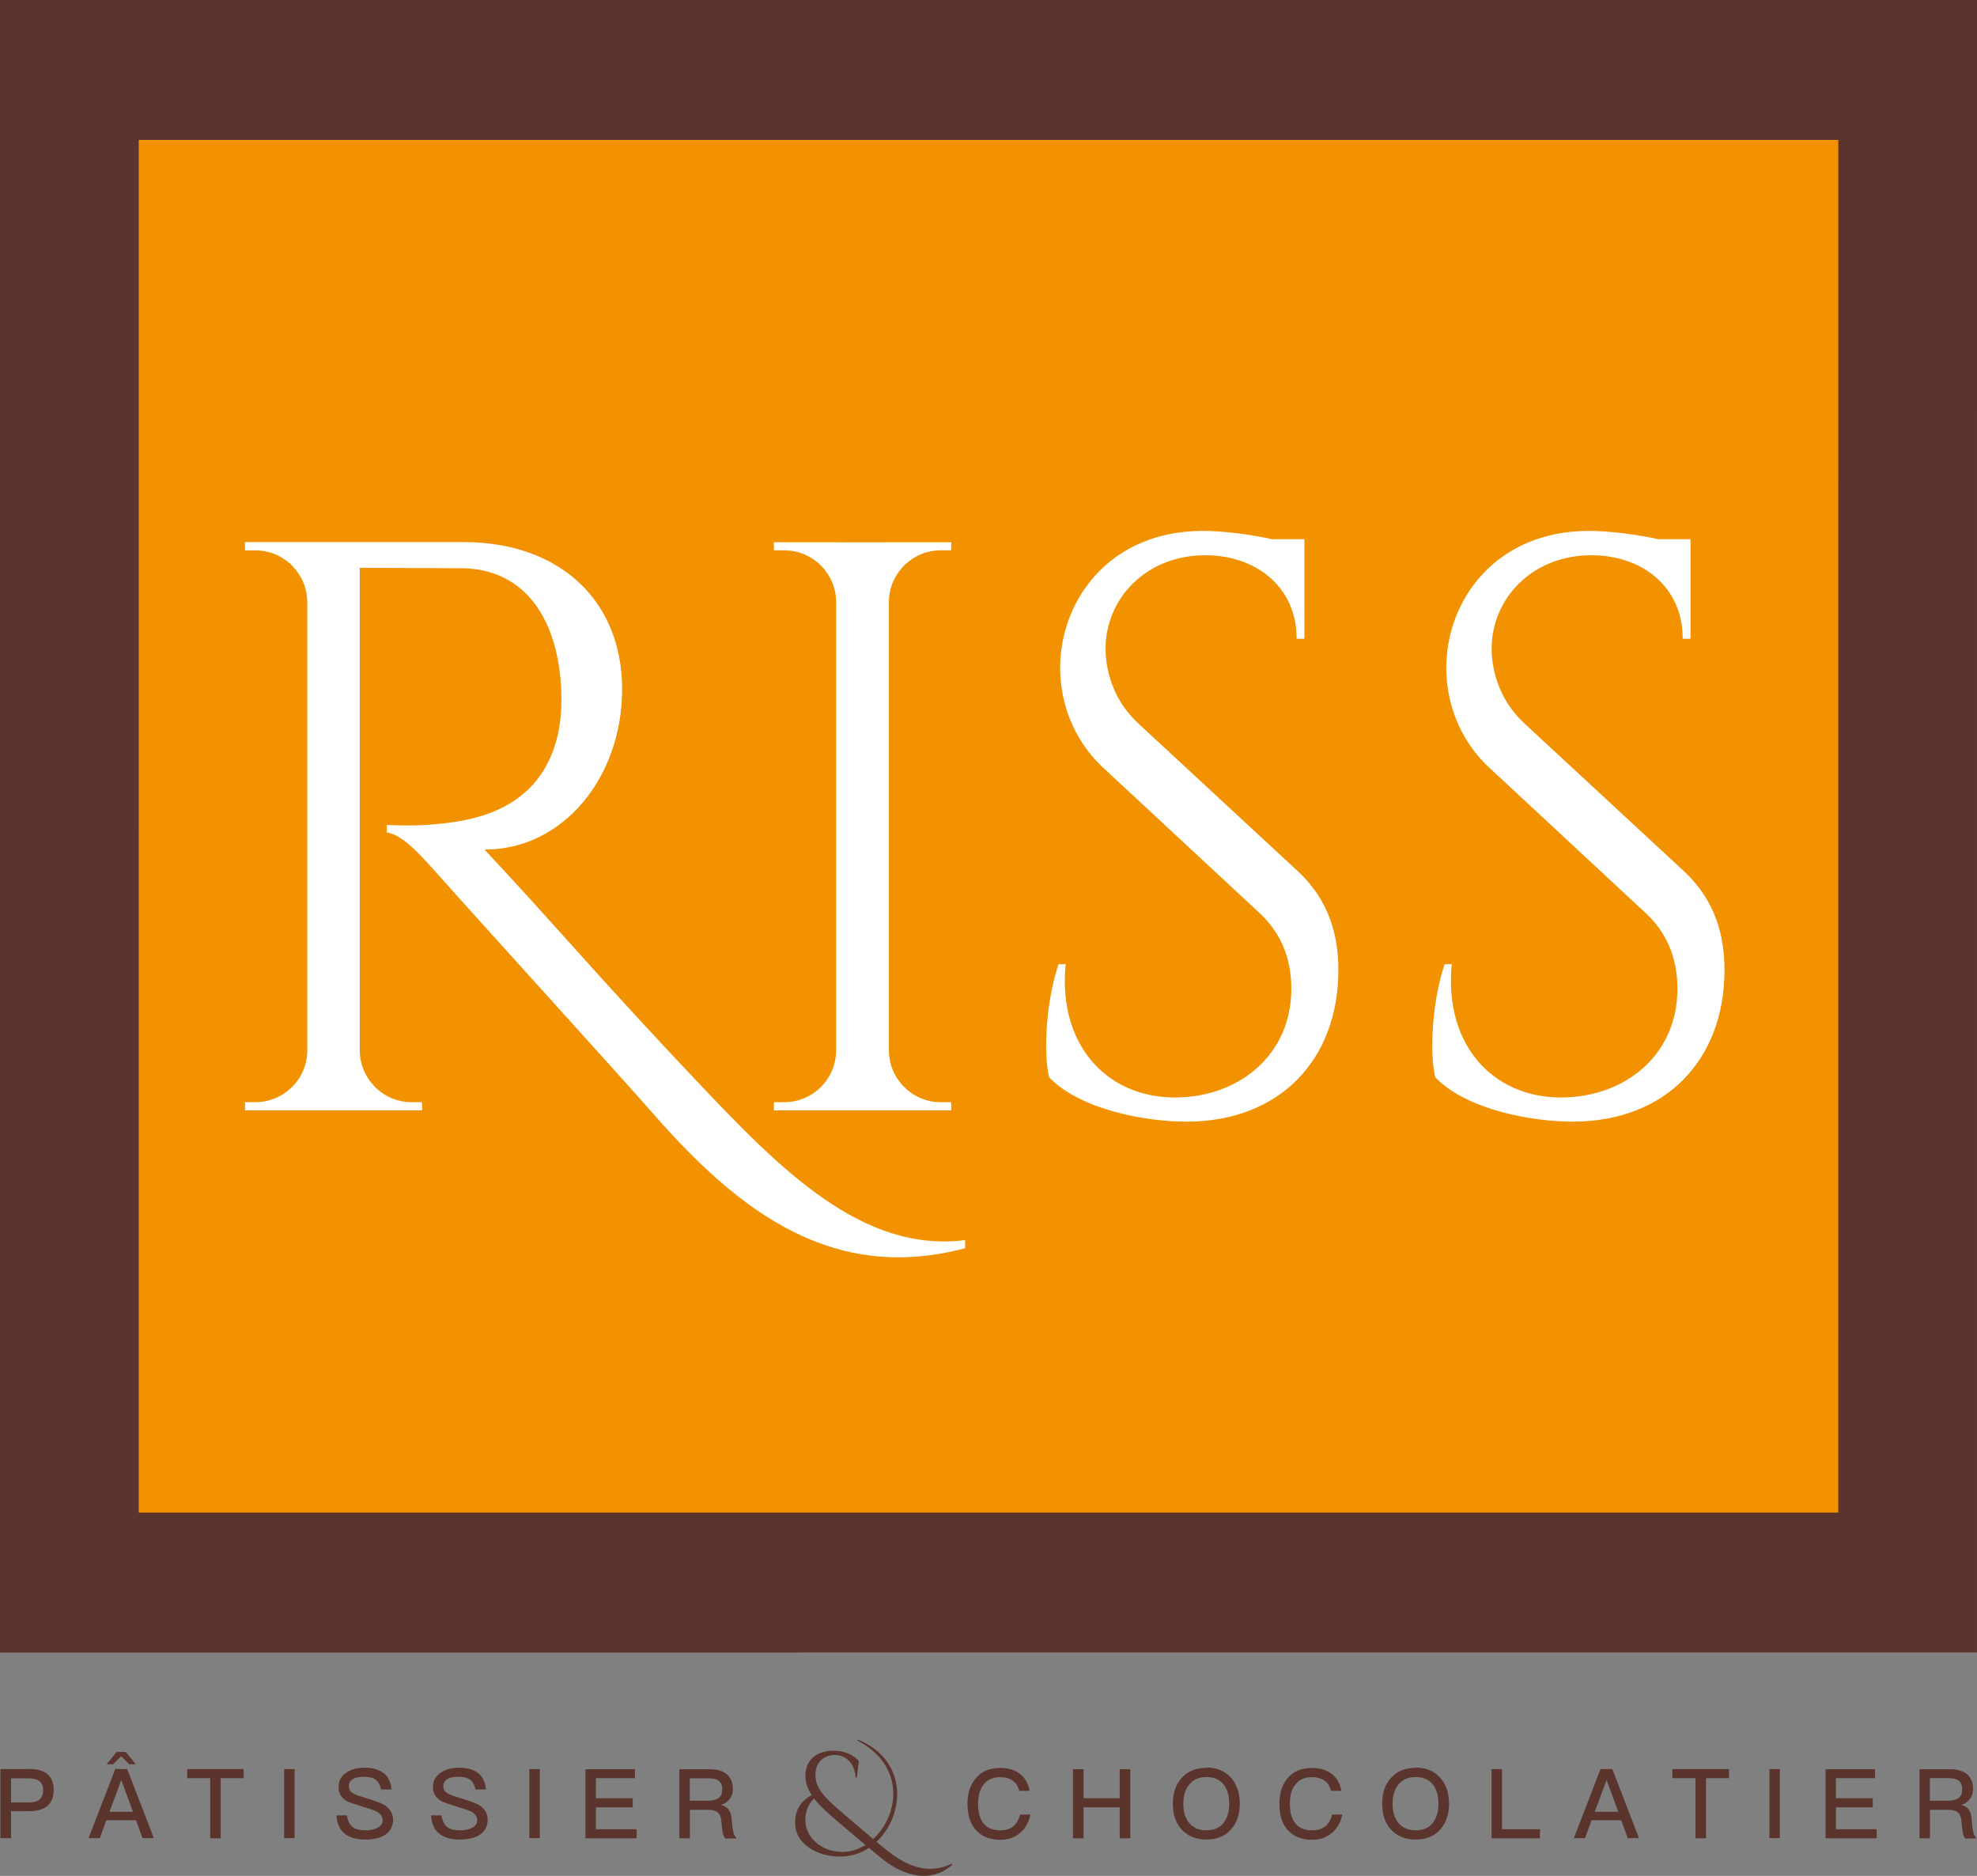
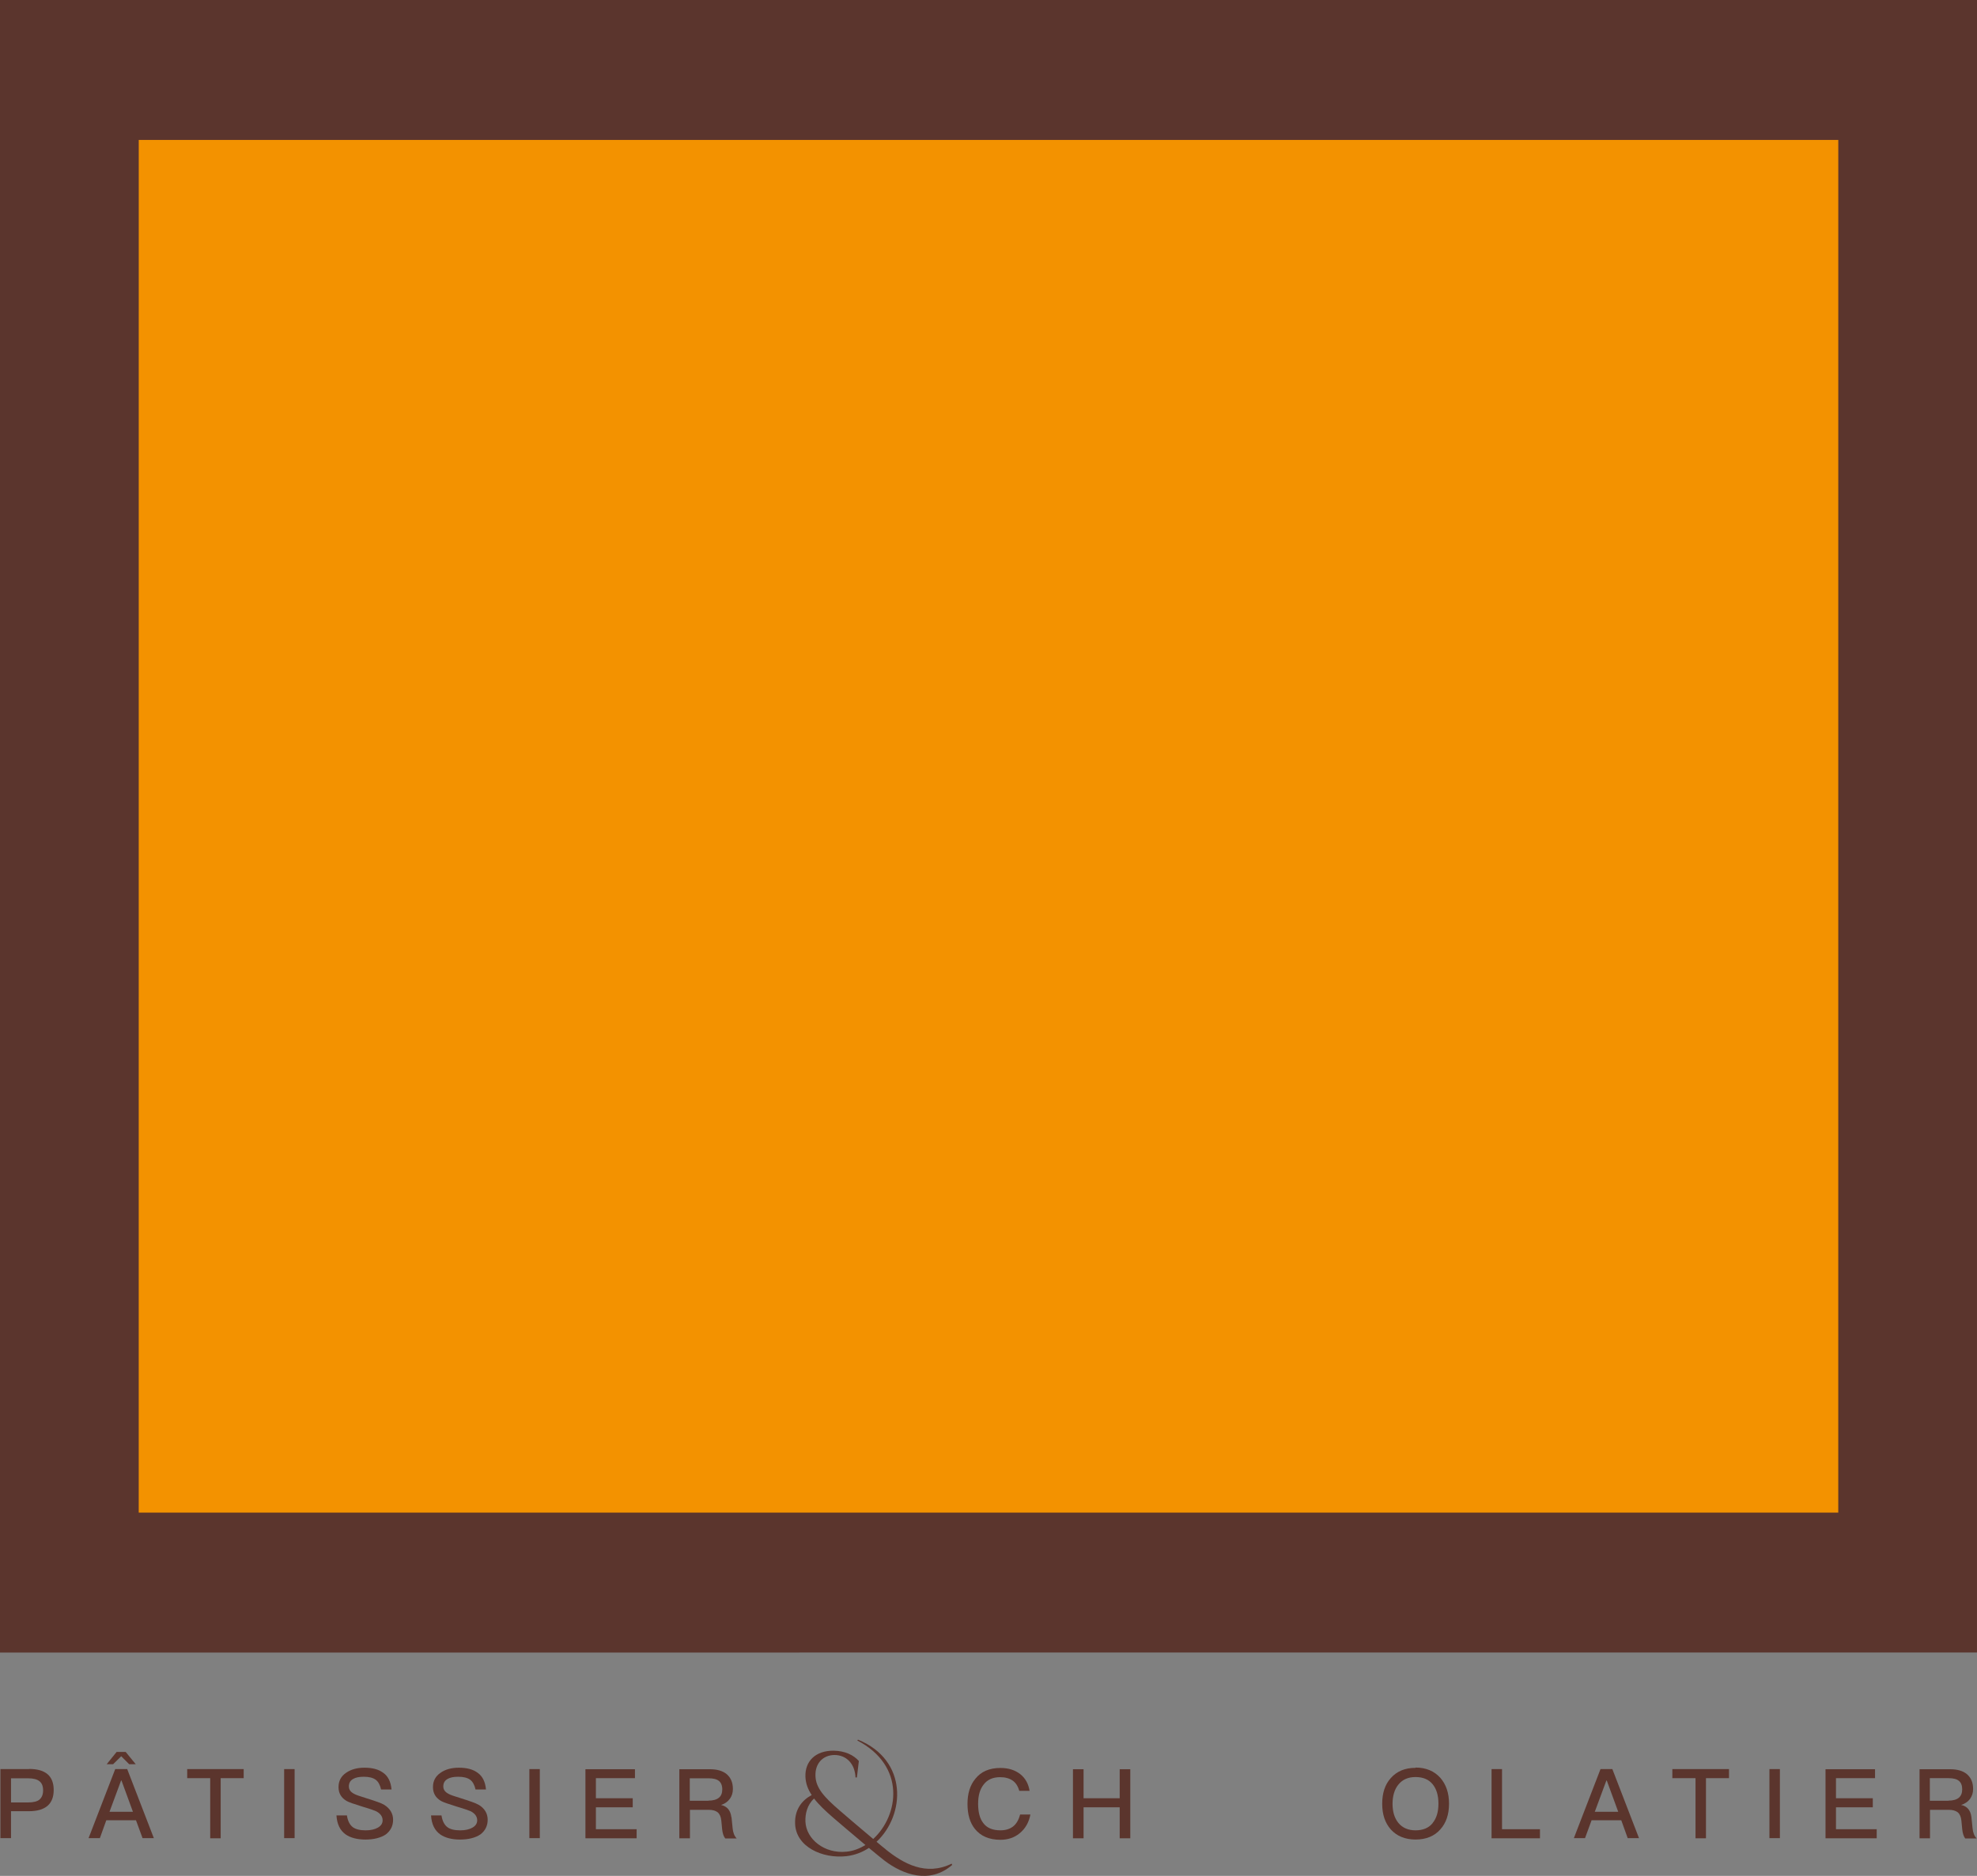
<svg xmlns="http://www.w3.org/2000/svg" version="1.1" viewBox="0 0 1697.69 1610.66">
  <rect x="0" y="0" width="1697.69" height="1610.66" fill="#808080" stroke="none" />
  <defs>
    <style>
      .cls-1 {
        fill: none;
      }

      .cls-2 {
        fill: #f39200;
      }

      .cls-3 {
        fill: #fff;
      }

      .cls-4 {
        fill: #5b352d;
      }

      .cls-5 {
        clip-path: url(#clippath);
      }
    </style>
    <clipPath id="clippath">
-       <rect class="cls-1" width="1697.69" height="1418.9" />
-     </clipPath>
+       </clipPath>
  </defs>
  <g>
    <g id="Calque_1">
      <g>
        <g id="Calque_1-2" data-name="Calque_1">
          <g>
            <polygon class="cls-4" points="0 0 0 1418.9 1697.68 1418.86 1697.69 0 0 0" />
            <polygon class="cls-2" points="119.12 1298.77 119.14 120.16 1578.58 120.15 1578.56 1298.75 119.12 1298.77" />
            <g class="cls-5">
              <g>
                <path class="cls-3" d="M828.76,1064.77v6.96c-112.72,29.97-192.84-29.94-267.38-114.93-33.47-38.16-141.84-157.14-187.38-208.28-17.04-19.16-29.95-32.1-41.86-33.73v-6.46c3.53,0,19.51,1.12,36.99-.27,29.91-2.39,91.25-8.38,108.67-72.47,2.09-7.66,4.88-20.9,4.18-41.79-2.09-59.22-29.26-105.89-86.39-105.89l-86.65-.4v415.08c.28,22.89,19.09,43.78,44.85,43.78h8.59l.14,6.97h-152.18l.11-6.97h8.91c22.91,0,43.75-17.99,44.52-43.52v-386.5h-.03c-.46-24.27-20.23-43.81-44.63-43.81h-8.78l-.13-7.08h188.09c82.2,0,135.83,50.33,135.83,126.25s-50.84,137.99-118.21,137.71c59.7,63.69,103.6,115.95,182.31,198.83,71.76,75.93,142.12,147.69,230.45,136.54" />
-                 <path class="cls-3" d="M816.88,953.32h-152.41l.12-6.97,8.8.02c24.4,0,44.19-19.54,44.61-43.8v-386.54c-.59-24.13-20.33-43.52-44.59-43.52h-8.82l-.12-6.95h55.59v.04h41.23v-.04h55.59l-.15,6.96h-8.8c-24.24-.01-43.94,19.31-44.61,43.36v386.69c.47,24.26,20.24,43.8,44.61,43.8l8.83-.02.12,6.97h0Z" />
                <path class="cls-3" d="M1114.32,747.89c27.84,25.71,34.97,56.79,34.97,84.9,0,77.07-50.32,130.28-130.43,130.28-34.15,0-90.57-9.75-117.95-38.06-5.18-21.51-2.55-65.88,8.08-97.11h6.1c-7.01,71.78,38.45,117.72,100.46,114.25,50.85-2.8,93.34-37.67,93.34-93.33,0-27.23-9.93-48.77-27.34-64.9l-133.43-124.02c-28.17-25.72-37.76-59.36-37.76-86.33,0-58.72,43.01-117.73,122.44-117.73,18.28,0,41.24,3.11,59.73,7.15h27.61v85.48h-6.7c.15-44.56-34.99-71.73-78.39-71.73-51.35,0-85.67,37.67-85.67,80.12,0,18.15,6.08,43.88,28.02,64.22l136.9,126.8h.04-.02Z" />
                <path class="cls-3" d="M1445.87,747.89c27.84,25.71,34.99,56.79,34.99,84.9,0,77.07-50.33,130.28-130.44,130.28-34.13,0-90.56-9.75-117.93-38.06-5.2-21.51-2.57-65.88,8.04-97.11h6.13c-7.01,71.78,38.44,117.72,100.45,114.25,50.85-2.8,93.34-37.67,93.34-93.33,0-27.23-9.92-48.77-27.33-64.9l-133.45-124.02c-28.17-25.72-37.74-59.36-37.74-86.33,0-58.72,43.01-117.73,122.42-117.73,18.3,0,41.23,3.11,59.74,7.15h27.59v85.48h-6.71c.16-44.56-34.95-71.73-78.37-71.73-51.33,0-85.69,37.67-85.69,80.12,0,18.15,6.1,43.88,28.07,64.22l136.9,126.8h0Z" />
              </g>
            </g>
          </g>
        </g>
        <g>
          <path class="cls-4" d="M34.02,1545.09c-2.04,1.68-5.27,2.52-9.82,2.52h-14.73v-20.72h14.73c4.43,0,7.67.84,9.7,2.52,2.04,1.56,3.11,4.19,3.11,7.79s-1.08,6.23-3.11,7.91M24.91,1518.97H.36v59.29h9.1v-23.12h15.33c14.13,0,21.32-6.11,21.32-18.21s-7.07-18.09-21.2-18.09" />
          <polygon class="cls-4" points="100.14 1504.24 91.63 1514.78 97.14 1514.78 104.09 1507.95 110.92 1514.78 116.55 1514.78 107.92 1504.24 100.14 1504.24" />
          <polygon class="cls-4" points="160.75 1526.76 180.51 1526.76 180.51 1578.39 189.5 1578.39 189.5 1526.76 209.26 1526.76 209.26 1518.97 160.75 1518.97 160.75 1526.76" />
          <rect class="cls-4" x="244" y="1518.97" width="8.98" height="59.29" />
          <g>
            <path class="cls-4" d="M329.88,1549.64c-2.28-1.44-7.55-3.23-15.57-5.75-5.51-1.68-8.98-2.87-10.3-3.71-2.99-1.56-4.43-3.59-4.43-6.35,0-2.99,1.32-5.15,3.83-6.47,2.04-1.2,5.03-1.8,8.98-1.8,4.55,0,7.79.84,10.18,2.52,2.28,1.68,3.83,4.55,4.67,8.38h8.98c-.6-6.47-2.87-11.26-7.07-14.25-3.95-2.99-9.34-4.43-16.17-4.43-6.35,0-11.5,1.44-15.69,4.31-4.43,2.99-6.59,7.07-6.59,12.34s2.28,9.1,6.83,11.86c1.8,1.08,6.35,2.64,13.66,4.91,6.59,1.92,10.42,3.35,11.74,3.95,3.71,1.92,5.63,4.55,5.63,7.79,0,2.64-1.32,4.67-3.95,6.23s-6.23,2.4-10.66,2.4c-4.91,0-8.62-.96-11.02-2.75-2.64-2.04-4.31-5.39-5.03-10.06h-8.98c.48,7.55,3.11,12.94,8.03,16.41,4.07,2.75,9.7,4.31,16.89,4.31s13.3-1.56,17.49-4.43c4.07-3.11,6.23-7.31,6.23-12.58s-2.64-9.7-7.67-12.82" />
            <path class="cls-4" d="M410.98,1549.64c-2.4-1.44-7.55-3.23-15.57-5.75-5.63-1.68-8.98-2.87-10.3-3.71-2.99-1.56-4.43-3.59-4.43-6.35,0-2.99,1.32-5.15,3.83-6.47,2.04-1.2,5.03-1.8,8.98-1.8,4.55,0,7.79.84,10.18,2.52,2.28,1.68,3.83,4.55,4.67,8.38h8.98c-.6-6.47-2.87-11.26-7.07-14.25-3.95-2.99-9.34-4.43-16.17-4.43-6.35,0-11.62,1.44-15.69,4.31-4.43,2.99-6.59,7.07-6.59,12.34s2.28,9.1,6.83,11.86c1.8,1.08,6.35,2.64,13.66,4.91,6.59,1.92,10.42,3.35,11.86,3.95,3.71,1.92,5.63,4.55,5.63,7.79,0,2.64-1.32,4.67-3.95,6.23s-6.23,2.4-10.66,2.4c-5.03,0-8.62-.96-11.02-2.75-2.64-2.04-4.31-5.39-5.03-10.06h-8.98c.48,7.55,3.11,12.94,8.03,16.41,4.07,2.75,9.7,4.31,16.89,4.31s13.3-1.56,17.49-4.43c4.07-3.11,6.23-7.31,6.23-12.58s-2.52-9.7-7.67-12.82" />
          </g>
          <rect class="cls-4" x="454.58" y="1518.97" width="8.98" height="59.29" />
          <polygon class="cls-4" points="511.71 1551.79 543.34 1551.79 543.34 1544.01 511.71 1544.01 511.71 1526.76 545.25 1526.76 545.25 1519.09 502.73 1519.09 502.73 1578.39 546.69 1578.39 546.69 1570.6 511.71 1570.6 511.71 1551.79" />
          <path class="cls-4" d="M869.87,1568.32c-2.87,2.16-6.47,3.23-10.78,3.23-6.71,0-11.62-2.04-14.73-6.23-2.99-3.83-4.43-9.34-4.43-16.53s1.56-12.34,4.55-16.29c3.23-4.43,8.03-6.59,14.37-6.59,4.31,0,7.79.96,10.66,2.87,2.76,1.92,4.67,4.91,5.75,8.86h8.86c-.96-5.99-3.59-10.78-7.91-14.25-4.55-3.59-10.18-5.39-17.13-5.39-9.46,0-16.65,3.11-21.56,9.34-4.55,5.51-6.71,12.7-6.71,21.56s2.04,16.05,6.35,21.44c4.91,6.11,12.22,9.34,21.92,9.34,6.35,0,11.86-1.8,16.41-5.51,4.91-3.95,8.03-9.34,9.34-16.17h-8.86c-1.2,4.67-3.23,8.15-6.23,10.42" />
          <polygon class="cls-4" points="961.5 1544.01 930.48 1544.01 930.48 1519.09 921.37 1519.09 921.37 1578.39 930.48 1578.39 930.48 1551.79 961.5 1551.79 961.5 1578.39 970.6 1578.39 970.6 1519.09 961.5 1519.09 961.5 1544.01" />
-           <path class="cls-4" d="M1137.7,1568.32c-2.87,2.16-6.47,3.23-10.78,3.23-6.71,0-11.5-2.04-14.73-6.23-2.99-3.83-4.55-9.34-4.55-16.53s1.44-12.34,4.55-16.29c3.23-4.43,8.03-6.59,14.37-6.59,4.31,0,7.79.96,10.66,2.87,2.87,1.92,4.79,4.91,5.75,8.86h8.86c-.96-5.99-3.59-10.78-7.91-14.25-4.55-3.59-10.18-5.39-17.13-5.39-9.46,0-16.65,3.11-21.56,9.34-4.43,5.51-6.59,12.7-6.59,21.56s2.04,16.05,6.35,21.44c4.91,6.11,12.22,9.34,21.92,9.34,6.35,0,11.86-1.8,16.41-5.51,4.91-3.95,7.91-9.34,9.34-16.17h-8.74c-1.2,4.67-3.23,8.15-6.23,10.42" />
          <polygon class="cls-4" points="1289.83 1518.97 1280.84 1518.97 1280.84 1578.39 1322.41 1578.39 1322.41 1570.6 1289.83 1570.6 1289.83 1518.97" />
          <polygon class="cls-4" points="1436.08 1526.76 1455.97 1526.76 1455.97 1578.39 1464.95 1578.39 1464.95 1526.76 1484.72 1526.76 1484.72 1518.97 1436.08 1518.97 1436.08 1526.76" />
          <rect class="cls-4" x="1519.45" y="1518.97" width="8.98" height="59.29" />
          <polygon class="cls-4" points="1576.59 1551.79 1608.21 1551.79 1608.21 1544.01 1576.59 1544.01 1576.59 1526.76 1610.13 1526.76 1610.13 1519.09 1567.61 1519.09 1567.61 1578.39 1611.57 1578.39 1611.57 1570.6 1576.59 1570.6 1576.59 1551.79" />
          <path class="cls-4" d="M726.73,1589.89c-18.57,1.92-34.5-10.66-35.1-25.87-.24-6.59,1.44-14.25,7.43-19.76,3.95,5.15,9.58,10.54,16.53,16.53,4.67,4.07,16.89,14.37,27.55,23.36-5.03,3.11-10.66,5.27-16.41,5.75M760.74,1587.97c-2.04-1.56-4.79-3.83-8.03-6.59,24.44-22.76,27.43-69.95-15.93-87.68l-.6.72c41.92,21.8,35.7,64.32,13.66,84.57-11.5-9.58-26.11-22.16-28.75-24.44-13.18-11.38-20.6-19.29-20.84-29.83-.36-10.3,6.11-17.73,16.29-17.85,10.06,0,17.61,7.31,18.09,19.29h1.2l1.68-14.13c-4.43-5.03-11.86-8.74-21.68-8.86-15.69-.12-24.68,9.22-24.2,22.4.24,5.63,2.04,10.66,5.39,15.69-8.15,4.31-14.73,12.22-14.25,24.68.72,19.76,23.48,30.19,44.2,27.79,7.07-.84,13.54-3.35,19.17-7.07,5.75,4.79,10.78,8.86,13.54,11.02,15.69,11.86,38.57,20.36,57.98,3.59l-.48-1.08c-22.16,10.78-41.21,0-56.42-12.1" />
          <path class="cls-4" d="M94.03,1555.63l9.94-26.83h.36l9.82,26.83h-20.12ZM98.94,1518.97l-22.88,59.29h9.7l5.51-15.33h25.51l5.63,15.33h9.7l-22.88-59.29h-10.3Z" />
          <g>
            <path class="cls-4" d="M608.38,1546.16h-16.05v-19.29h15.93c4.19,0,7.19.72,9.1,2.28,1.8,1.44,2.87,3.95,2.87,7.19s-.96,5.63-2.87,7.19c-2.04,1.68-5.03,2.52-8.98,2.52M628.02,1560.18c-.72-5.75-3.59-9.22-8.86-10.42h0c3.23-.96,5.75-2.75,7.67-5.39,1.68-2.4,2.52-5.15,2.52-8.27,0-5.63-1.8-9.82-5.51-12.94-3.47-2.76-8.27-4.07-14.25-4.07h-26.23v59.29h9.1v-24.44h16.05c3.47,0,5.99.72,7.79,2.16,1.8,1.56,2.76,3.83,3.11,7.19l.72,7.43c.36,3.35,1.2,5.99,2.64,7.79h9.82c-2.04-2.16-3.11-5.03-3.47-8.74l-.96-9.46-.12-.12Z" />
-             <path class="cls-4" d="M1050.5,1565.45c-3.47,4.07-8.27,6.11-14.61,6.11s-11.14-2.16-14.73-6.35c-3.35-4.07-5.03-9.58-5.03-16.41s1.68-12.46,5.03-16.53c3.47-4.31,8.38-6.47,14.73-6.47s11.26,2.04,14.61,6.11c3.35,4.07,5.03,9.58,5.03,16.77s-1.68,12.58-5.03,16.65M1035.89,1517.9c-9.1,0-16.17,2.99-21.32,8.86-5.03,5.63-7.43,12.94-7.43,22.04s2.4,16.29,7.43,21.92c5.15,5.75,12.34,8.74,21.32,8.74s16.05-2.87,21.32-8.74c4.91-5.63,7.43-12.94,7.43-22.04s-2.52-16.53-7.43-22.16c-5.27-5.87-12.34-8.86-21.32-8.86" />
            <path class="cls-4" d="M1230.18,1565.45c-3.35,4.07-8.27,6.11-14.61,6.11s-11.26-2.16-14.73-6.35c-3.35-4.07-5.03-9.58-5.03-16.41s1.68-12.46,5.03-16.53c3.47-4.31,8.38-6.47,14.73-6.47s11.26,2.04,14.61,6.11c3.35,4.07,5.03,9.58,5.03,16.77s-1.68,12.58-5.03,16.65M1215.56,1517.9c-9.1,0-16.17,2.99-21.32,8.86-5.03,5.63-7.31,12.94-7.31,22.04s2.4,16.29,7.31,21.92c5.15,5.75,12.34,8.74,21.32,8.74s16.17-2.87,21.32-8.74c5.03-5.63,7.43-12.94,7.43-22.04s-2.52-16.53-7.43-22.16c-5.27-5.87-12.34-8.86-21.32-8.86" />
            <path class="cls-4" d="M1673.25,1546.16h-16.05v-19.4h15.93c4.19,0,7.19.72,9.1,2.4,1.8,1.44,2.75,3.95,2.75,7.19s-.96,5.51-2.87,7.19c-2.04,1.68-5.03,2.52-8.98,2.52M1693.86,1569.64l-.96-9.46c-.72-5.75-3.59-9.34-8.86-10.42h0c3.23-.96,5.87-2.75,7.79-5.39,1.68-2.4,2.52-5.15,2.52-8.27,0-5.63-1.8-9.82-5.51-12.94-3.47-2.76-8.27-4.07-14.25-4.07h-26.23v59.29h8.98v-24.44h16.05c3.35,0,5.99.72,7.79,2.16,1.8,1.56,2.75,3.83,3.11,7.19l.72,7.43c.36,3.35,1.2,5.99,2.52,7.79h9.82c-2.04-2.16-3.11-5.03-3.47-8.74" />
          </g>
          <path class="cls-4" d="M1369.48,1555.63l9.94-26.83h.36l9.82,26.83h-20.12ZM1374.39,1518.97l-22.88,59.29h9.58l5.63-15.33h25.51l5.51,15.33h9.7l-22.88-59.29h-10.3.12Z" />
        </g>
      </g>
    </g>
  </g>
</svg>